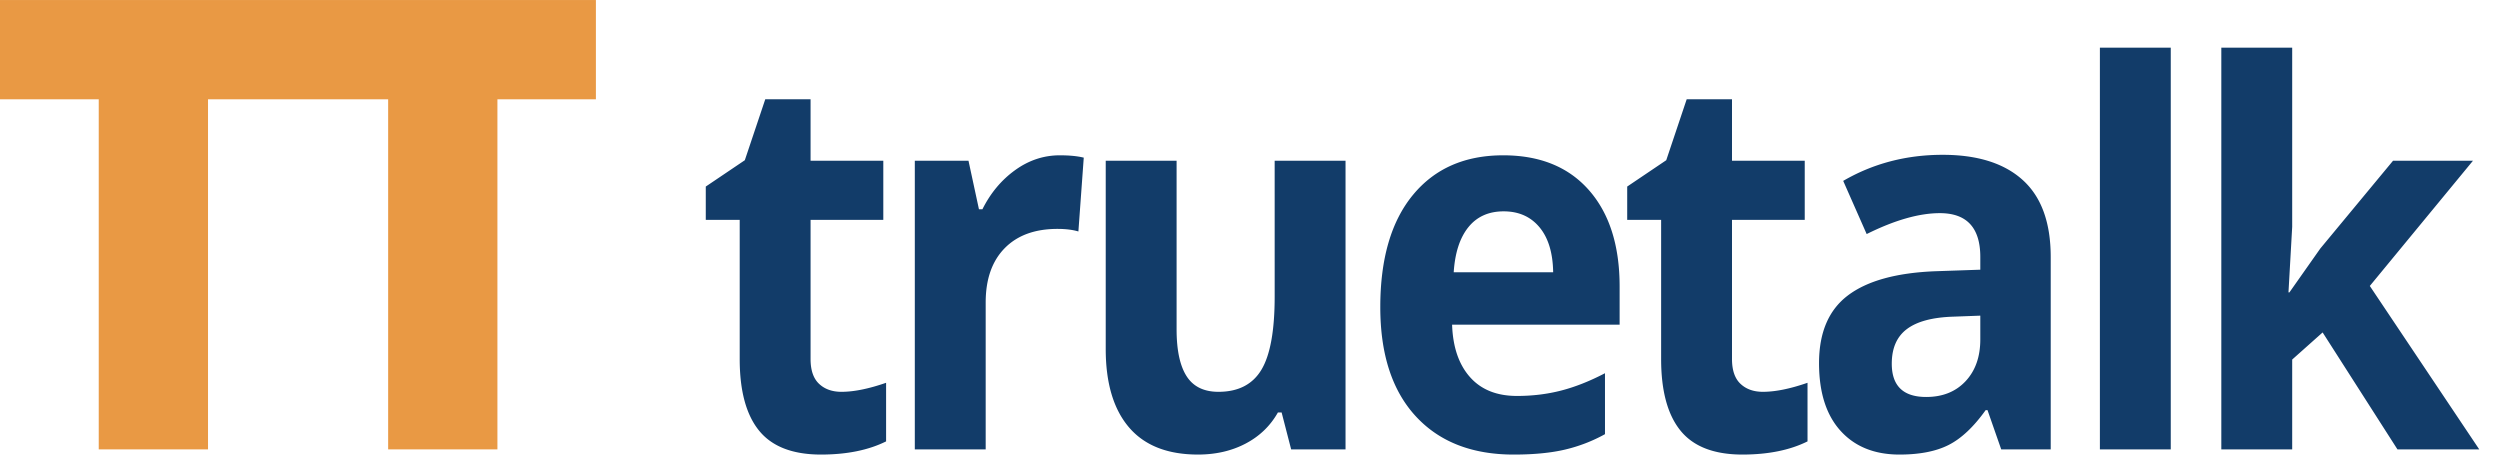
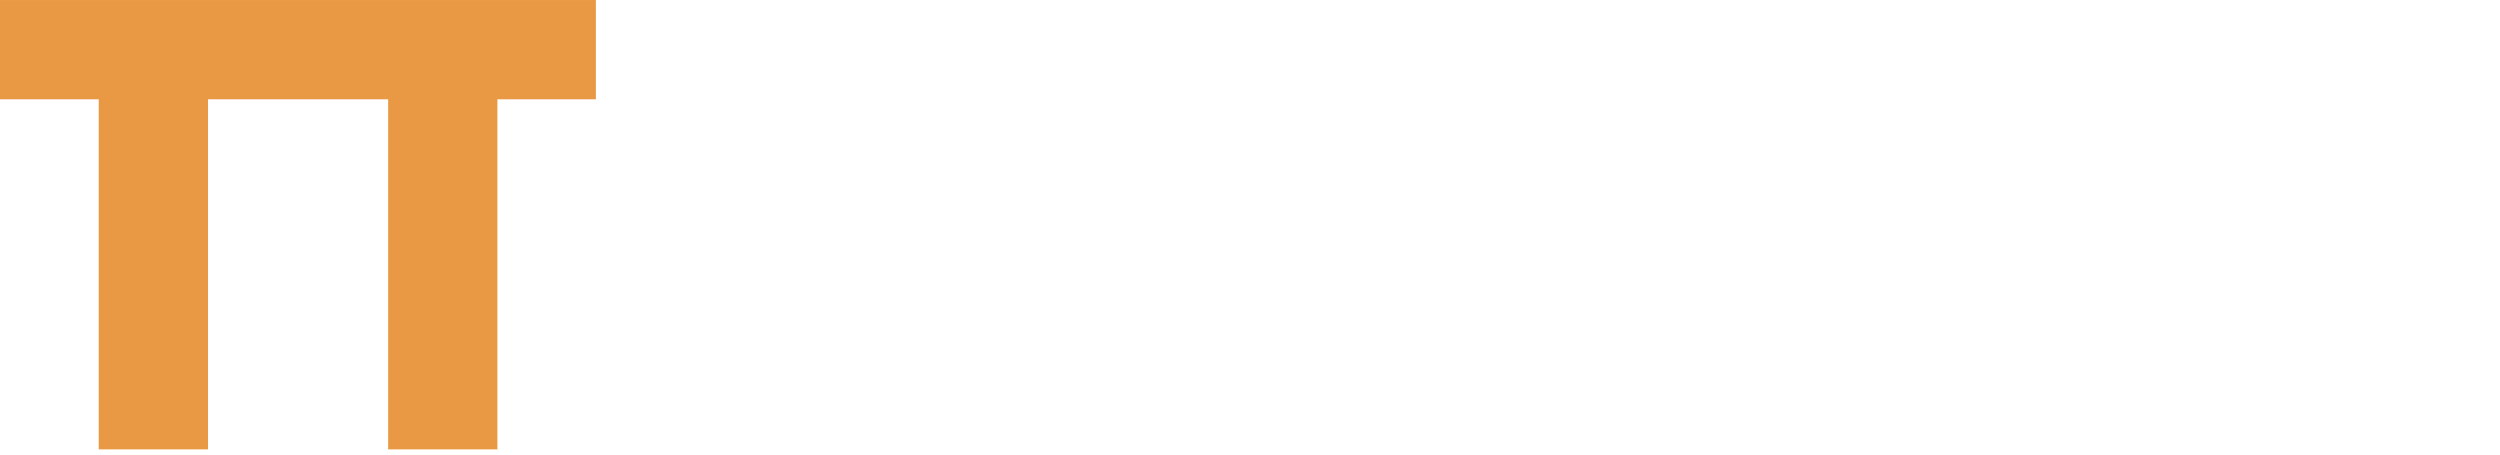
<svg xmlns="http://www.w3.org/2000/svg" width="529.524" height="96.277">
-   <path style="stroke-width:.133" fill="#123c69" d="M173.484 81.294c1.197 1.132 2.78 1.696 4.75 1.696 2.626 0 5.774-.636 9.45-1.913V93.49c-3.742 1.858-8.336 2.789-13.783 2.789-6.002 0-10.374-1.686-13.114-5.06-2.741-3.37-4.11-8.43-4.11-15.175V46.568h-7.187v-7.054l8.269-5.578 4.33-12.906h9.598v13.016h15.406v12.522h-15.406v29.477c0 2.37.598 4.12 1.797 5.249zm54.93-32.265c-1.213-.364-2.687-.546-4.427-.546-4.792 0-8.523 1.368-11.199 4.102-2.673 2.735-4.01 6.563-4.01 11.484v31.115h-15.012V34.046h11.37l2.216 10.28h.735c1.707-3.424 4.013-6.188 6.917-8.284 2.904-2.096 6.06-3.146 9.476-3.146 2.03 0 3.723.164 5.07.494zm45.066 46.155-2.02-7.82h-.786c-1.607 2.846-3.888 5.042-6.84 6.592-2.954 1.549-6.317 2.324-10.09 2.324-6.465 0-11.34-1.925-14.618-5.77-3.281-3.846-4.922-9.38-4.922-16.597V34.046h15.01v35.71c0 4.411.705 7.72 2.117 9.925 1.411 2.206 3.659 3.309 6.743 3.309 4.2 0 7.234-1.557 9.105-4.675 1.87-3.117 2.807-8.286 2.807-15.503V34.046h15.011v61.138zm34.089-26.412c.16 4.74 1.426 8.44 3.789 11.1 2.36 2.665 5.676 3.993 9.942 3.993 3.312 0 6.447-.382 9.4-1.15 2.953-.764 6.037-1.985 9.252-3.664V91.96a32.975 32.975 0 0 1-8.415 3.254c-2.986.71-6.63 1.067-10.927 1.067-8.859 0-15.781-2.717-20.77-8.149-4.986-5.433-7.48-13.125-7.48-23.077 0-10.245 2.304-18.165 6.914-23.762 4.61-5.596 10.984-8.396 19.121-8.396 7.777 0 13.832 2.462 18.162 7.384 4.33 4.922 6.496 11.723 6.496 20.397v8.095zm18.506-20.643c-1.87-2.242-4.397-3.363-7.583-3.363-3.18 0-5.674 1.12-7.48 3.363-1.803 2.242-2.838 5.42-3.1 9.542h21.064c-.064-4.122-1.032-7.3-2.901-9.542zm42.575 33.165c1.198 1.132 2.781 1.696 4.752 1.696 2.625 0 5.773-.636 9.449-1.913V93.49c-3.74 1.858-8.336 2.789-13.783 2.789-6.003 0-10.374-1.686-13.115-5.06-2.74-3.37-4.11-8.43-4.11-15.175V46.568h-7.186v-7.054l8.27-5.578 4.33-12.906h9.598v13.016h15.406v12.522h-15.406v29.477c0 2.37.597 4.12 1.795 5.249zm55.228 13.89-2.903-8.313h-.395c-2.526 3.539-5.126 5.989-7.802 7.356-2.673 1.368-6.16 2.053-10.457 2.053-5.283 0-9.441-1.678-12.476-5.032-3.036-3.356-4.554-8.13-4.554-14.329 0-6.487 2.045-11.273 6.129-14.354 4.084-3.081 10.245-4.785 18.48-5.113l9.548-.328v-2.681c0-6.196-2.854-9.296-8.563-9.296-4.398 0-9.564 1.476-15.504 4.43l-4.972-11.265c6.335-3.684 13.357-5.522 21.066-5.522 7.384 0 13.044 1.785 16.979 5.358 3.938 3.572 5.909 9.005 5.909 16.295v40.741zm-4.43-28.326-5.807.218c-4.364.146-7.612 1.021-9.744 2.625-2.135 1.605-3.2 4.048-3.2 7.33 0 4.702 2.427 7.052 7.284 7.052 3.478 0 6.257-1.112 8.344-3.336 2.082-2.221 3.123-5.177 3.123-8.858zm25.33 28.326v-85.09h15.01v85.09zm80.35 0h-17.324l-15.85-24.771-6.446 5.742v19.029h-15.011v-85.09h15.011v37.953l-.788 13.89h.197l6.546-9.298 15.406-18.593h16.93l-21.851 26.523z" />
  <path fill="#e99944" style="stroke-width:.133" d="M44.06 21.033v74.151H20.914V21.033H-.002V.005h64.92v21.028zm61.299 0v74.151H82.214V21.033H61.297V.005h64.92v21.028z" />
</svg>